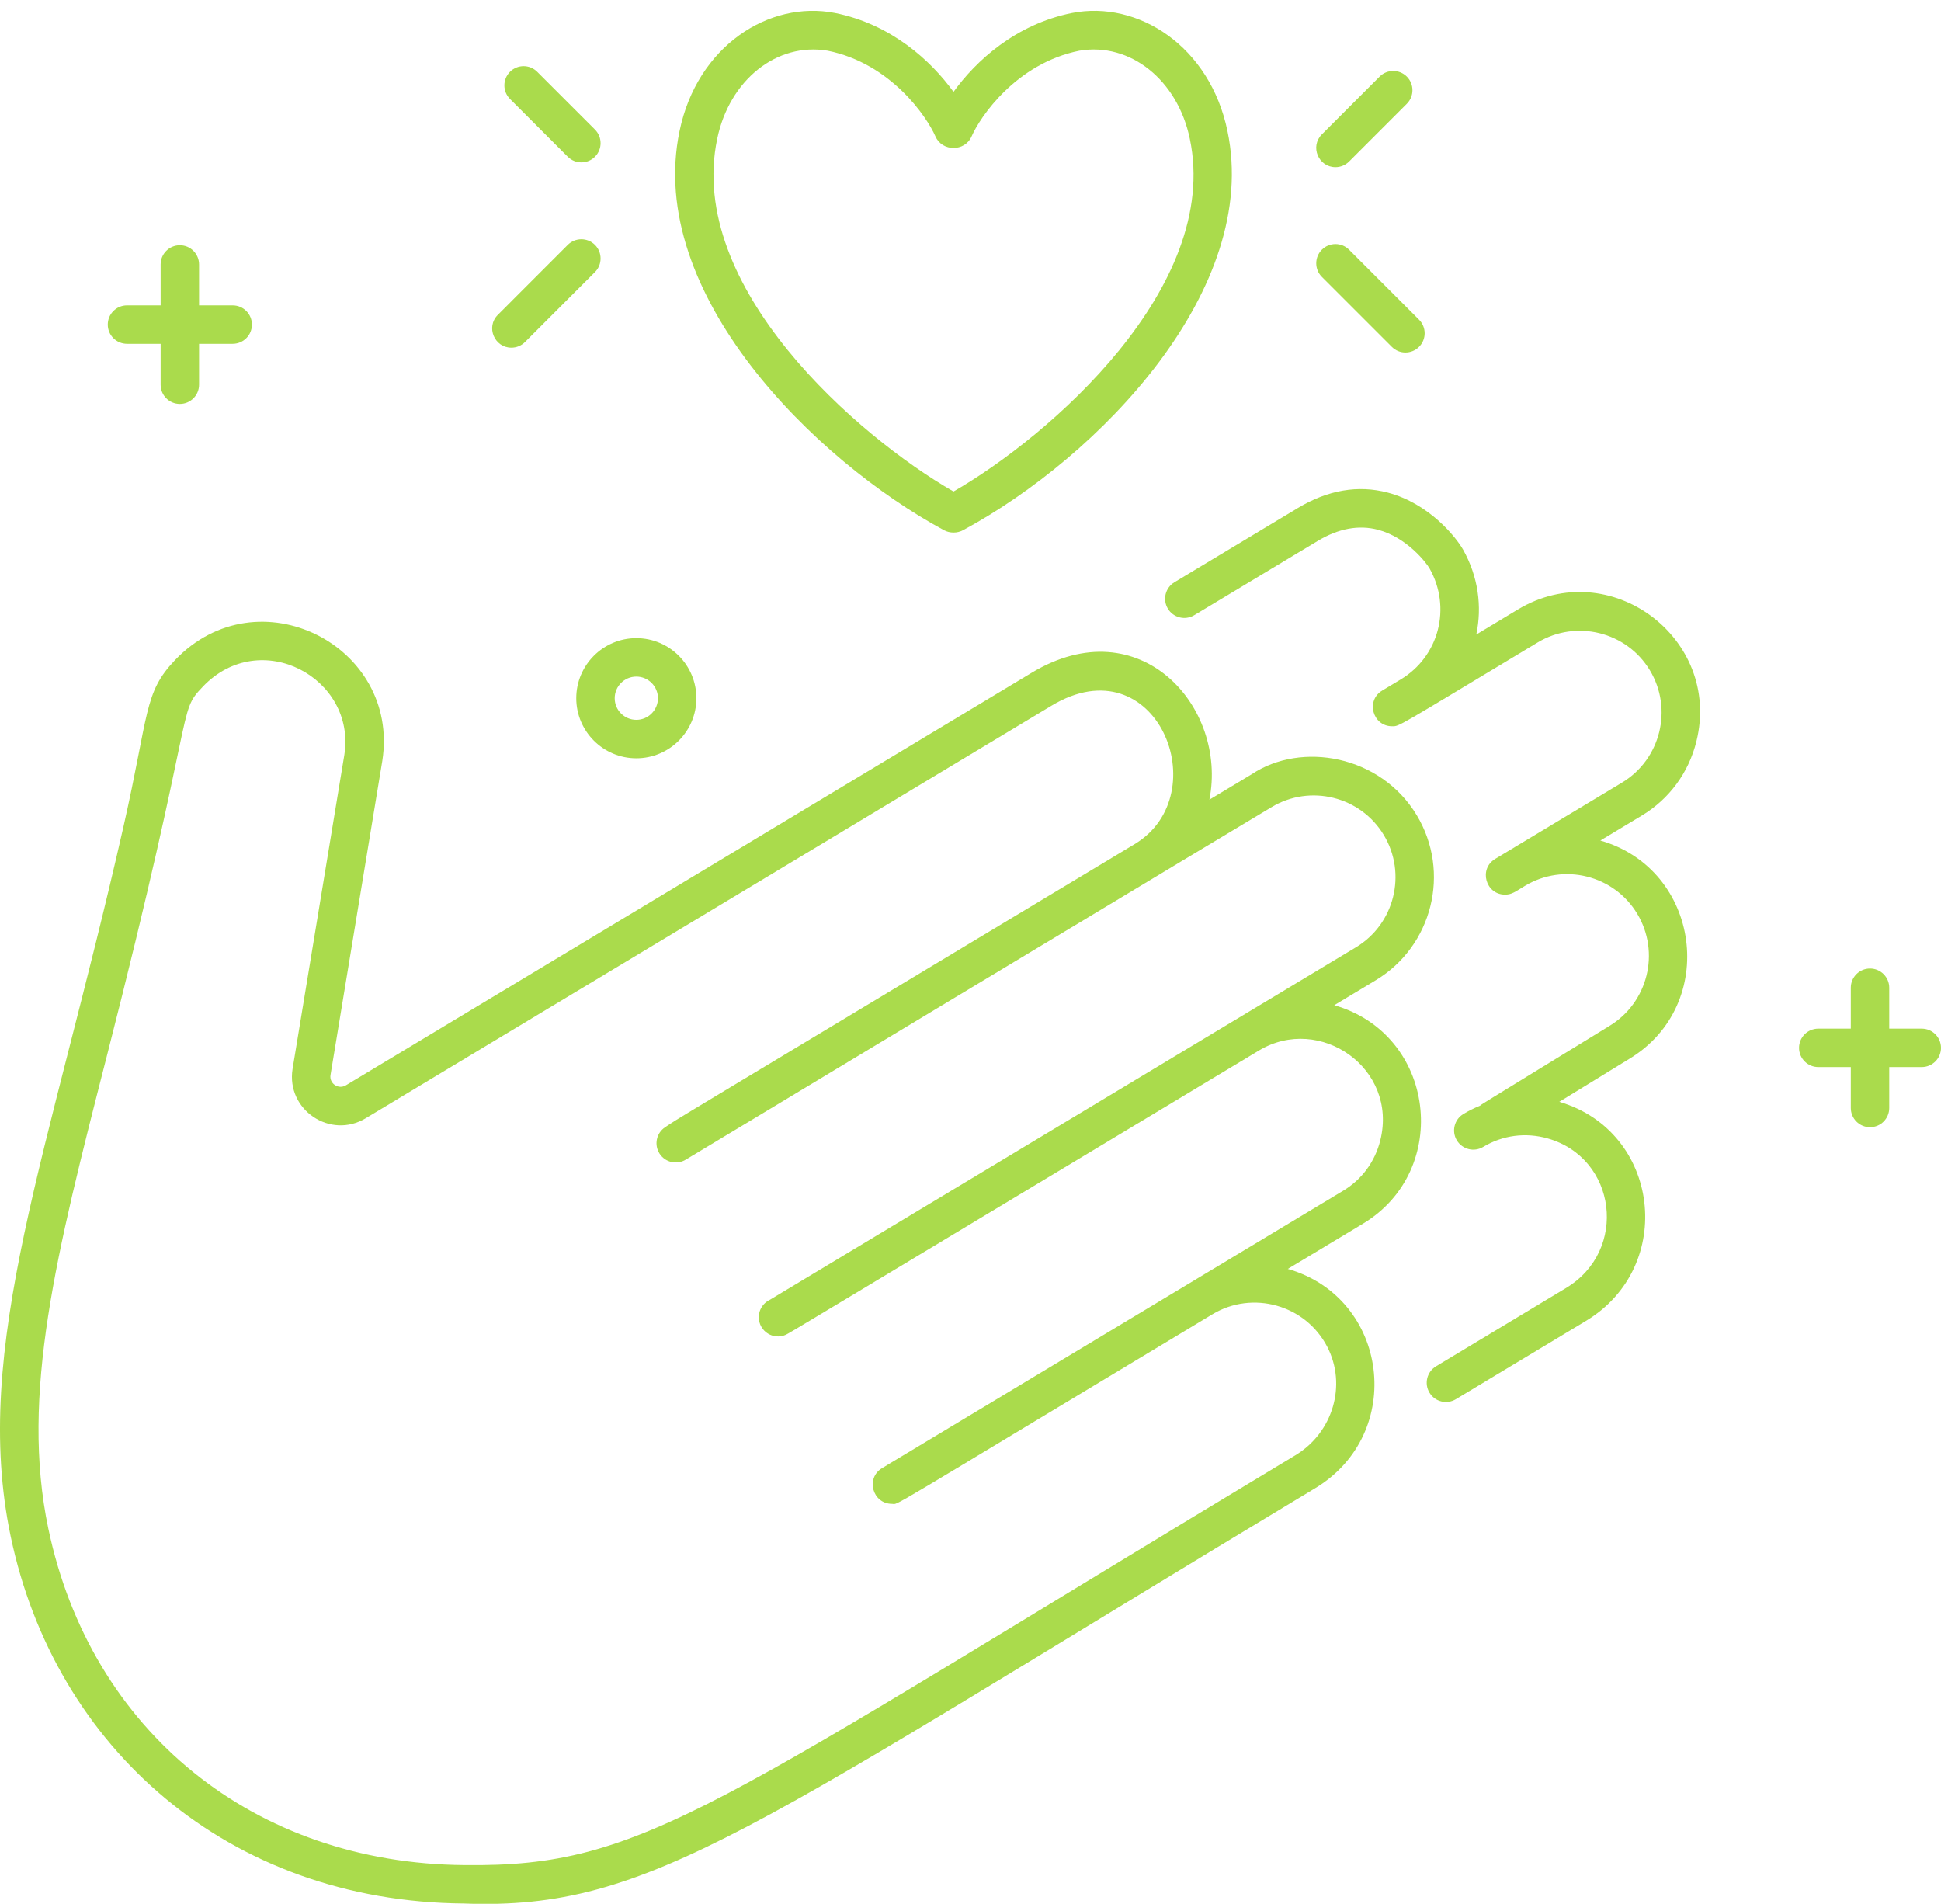
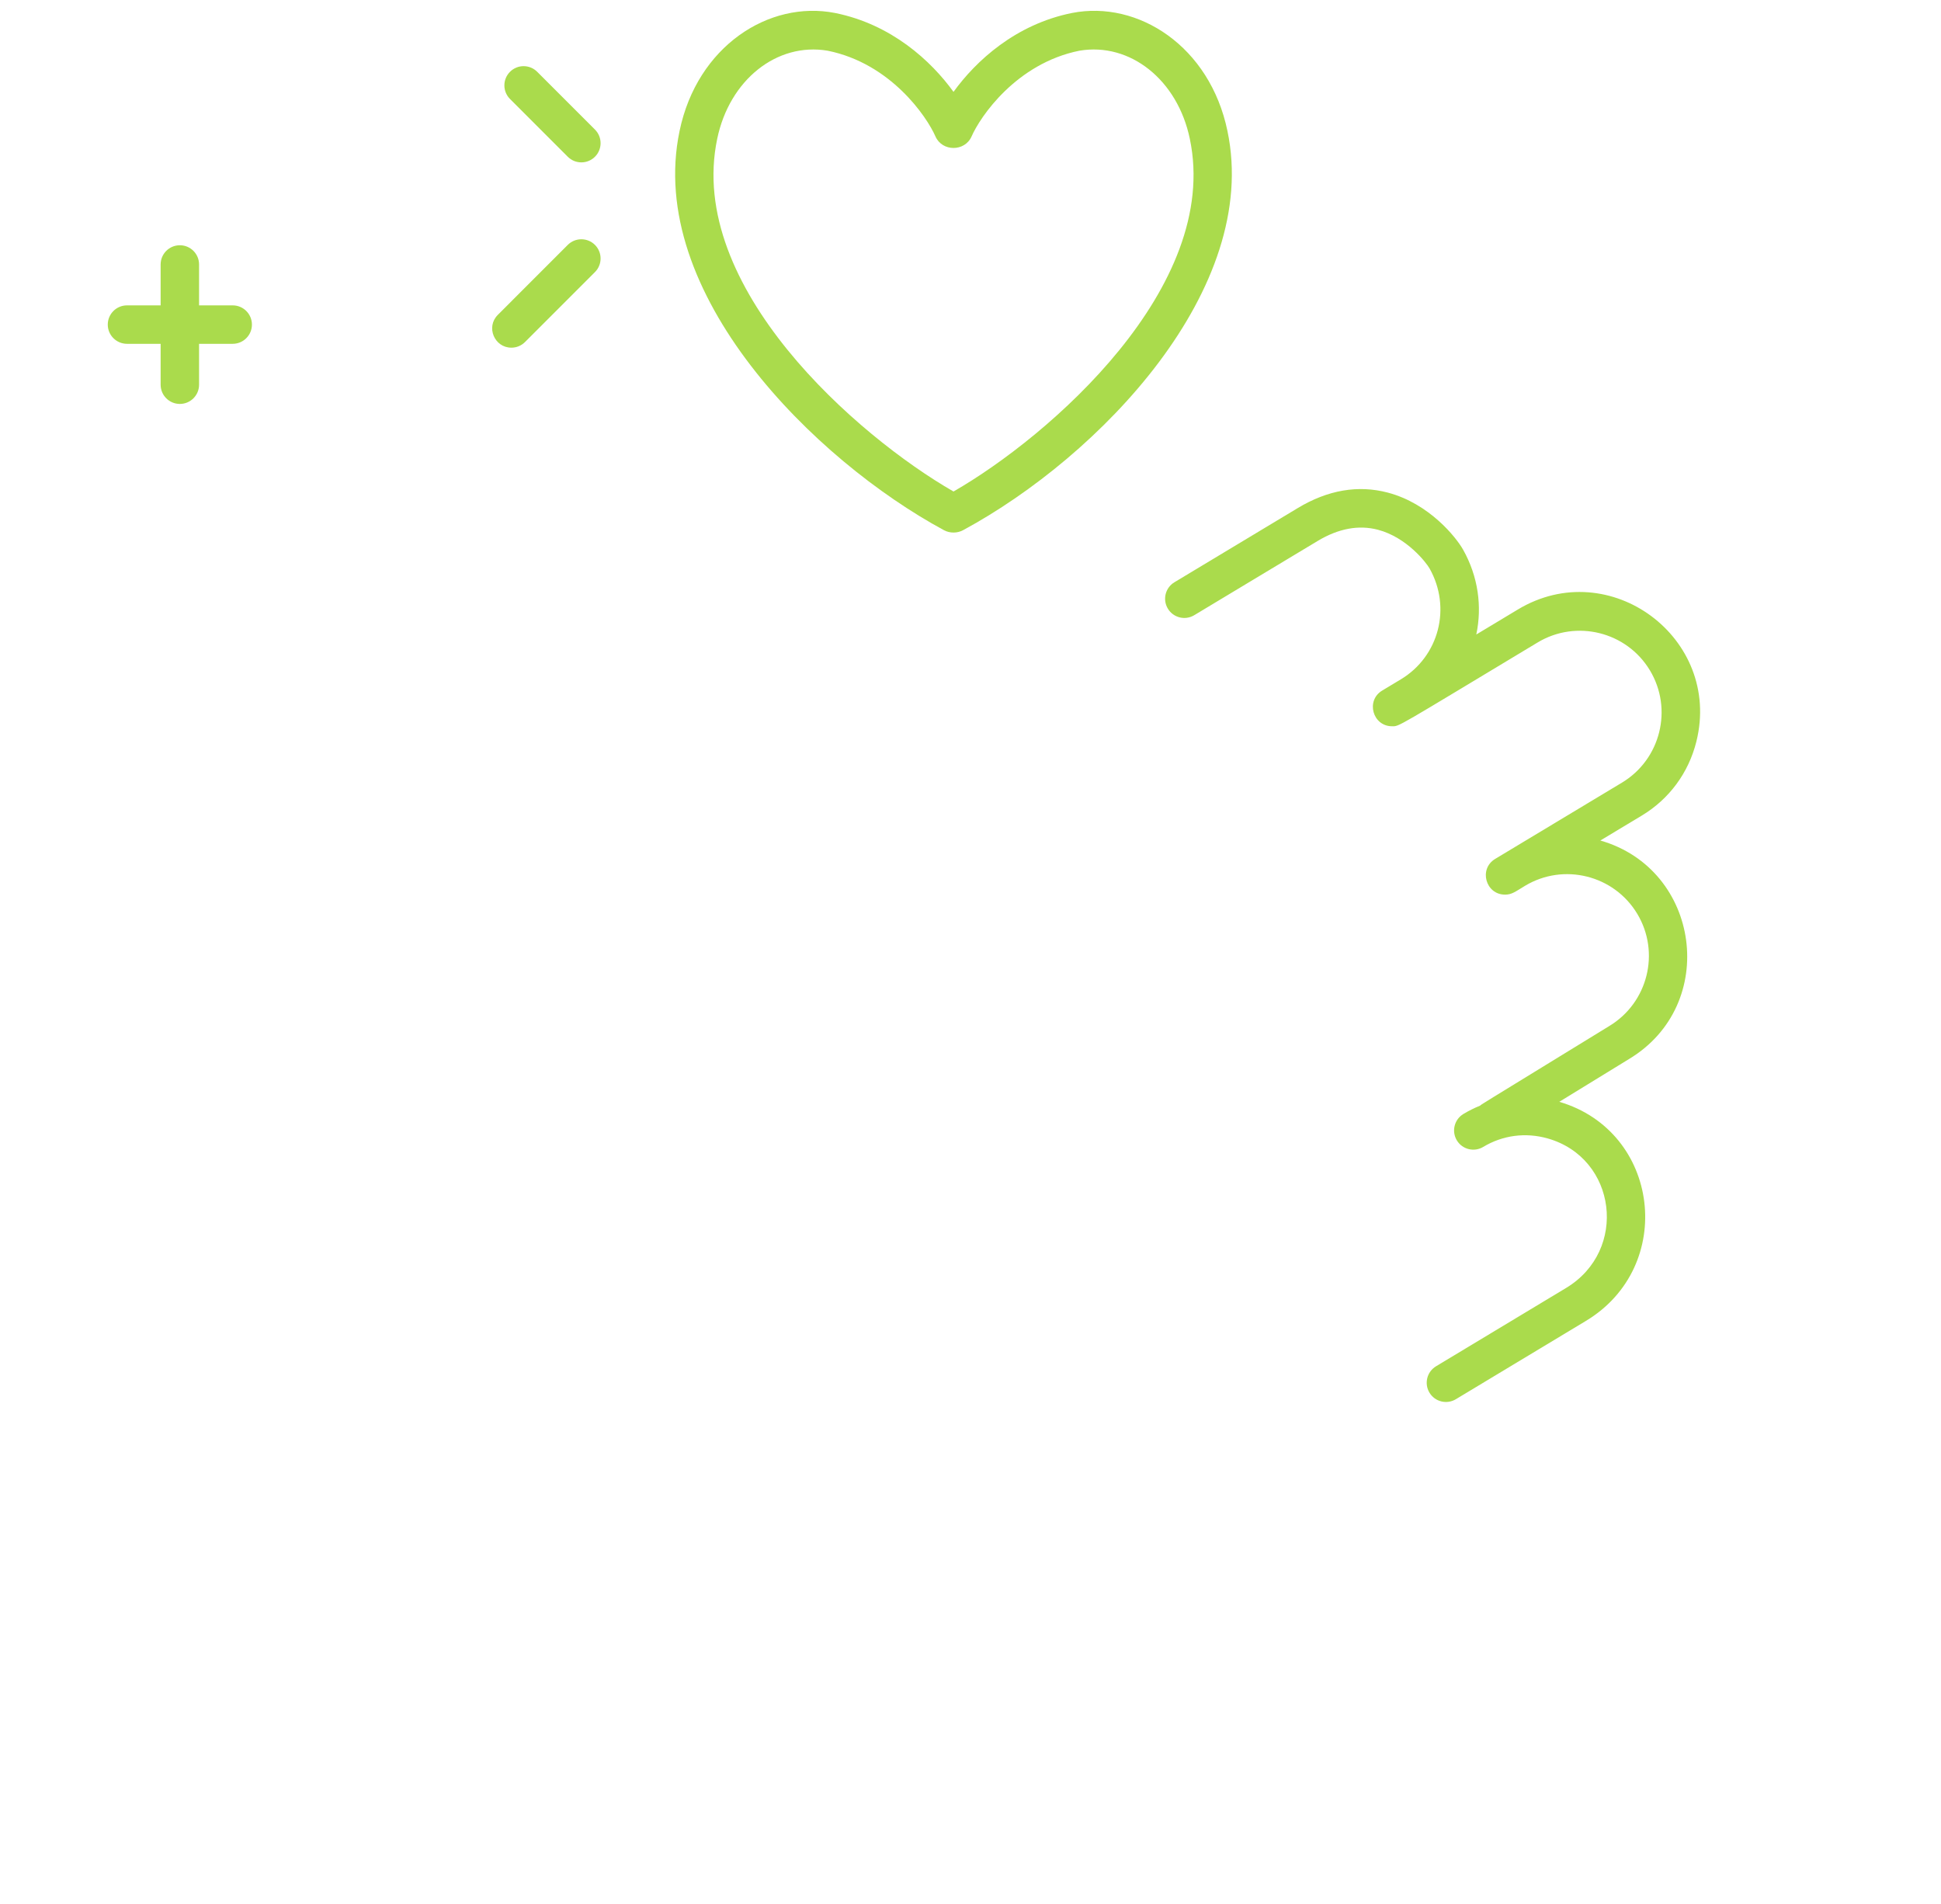
<svg xmlns="http://www.w3.org/2000/svg" fill="#000000" height="792.3" preserveAspectRatio="xMidYMid meet" version="1" viewBox="0.0 -4.5 807.9 792.3" width="807.9" zoomAndPan="magnify">
  <defs>
    <clipPath id="a">
-       <path d="M 0 254 L 597 254 L 597 787.859 L 0 787.859 Z M 0 254" />
-     </clipPath>
+       </clipPath>
    <clipPath id="b">
-       <path d="M 748 398 L 807.898 398 L 807.898 465 L 748 465 Z M 748 398" />
-     </clipPath>
+       </clipPath>
  </defs>
  <g>
    <g id="change1_2">
      <path d="M 327.273 550.898 C 327.273 550.902 326.973 551.027 326.91 551.051 C 326.992 551.02 327.09 550.988 327.273 550.898" fill="#aadb4c" />
    </g>
    <g clip-path="url(#a)" id="change1_1">
      <path d="M 320.664 536.324 C 320.898 536.207 320.996 536.184 321.094 536.145 C 320.984 536.188 320.867 536.23 320.664 536.324 Z M 574.527 470.055 C 572.332 478.918 566.848 486.371 559.082 491.039 C 519.434 514.891 425.871 571.168 367.133 606.5 C 360.215 610.66 363.164 621.355 371.266 621.355 C 374.445 621.355 363.484 627.363 504.66 542.449 C 521.379 532.398 543.379 538.504 552.438 555.992 C 560.668 571.883 554.832 591.719 539.148 601.152 C 294.48 748.316 268.738 772.574 193.379 771.691 C 105.828 771.066 37.816 716.09 20.109 631.629 C 8.434 575.934 23.473 517.117 44.289 435.711 C 82.387 286.699 73.457 292.742 84.395 281.289 C 108.414 256.098 148.324 277.656 143.332 309.605 L 121.766 440.414 C 119.109 457.402 137.488 469.742 152.211 460.891 L 437.664 289.188 C 481.328 262.922 506.715 326.07 472.305 346.77 C 260.828 473.977 285.367 459.059 276.875 464.598 C 273.18 467.016 272.145 471.977 274.566 475.672 C 276.961 479.324 281.836 480.375 285.516 478.062 C 285.617 478 529.207 331.305 529.27 331.406 C 545.355 321.73 566.312 326.945 575.988 343.027 C 585.66 359.113 580.449 380.07 564.363 389.746 C 365.305 509.488 321.969 535.547 320.512 536.395 C 316.078 538.531 314.727 543.539 316.75 547.395 C 318.672 551.055 323.164 552.754 327.125 550.961 C 328.641 550.266 331.547 548.469 524.066 432.66 C 549.348 417.535 581.957 440.047 574.527 470.055 Z M 555.348 413.84 L 572.609 403.457 C 596.254 389.234 603.922 358.426 589.699 334.781 C 574.625 309.727 541.609 303.973 521.012 317.703 C 511.625 323.348 520.348 318.102 503.383 328.305 C 511.023 289.746 474.527 248.348 429.418 275.477 L 143.961 447.18 C 140.848 449.051 137.02 446.41 137.562 442.949 L 159.129 312.141 C 166.625 264.172 107.355 234.023 72.816 270.242 C 59.801 283.879 62.133 292.168 51.391 339.52 C 20.43 475.969 -12.055 556.168 4.449 634.91 C 22.871 722.777 94.867 786.934 193.141 787.688 C 271.297 790.633 311.617 756.684 547.395 614.863 C 585.23 592.102 578.129 535.684 536.016 523.586 L 567.328 504.754 C 604.266 482.535 597.621 425.941 555.348 413.84" fill="#aadb4c" />
    </g>
    <g id="change1_3">
      <path d="M 631.781 249.152 L 614.473 259.562 C 616.938 247.98 615.293 235.453 608.961 224.215 C 606.117 219.172 594.949 205.074 577.652 200.508 C 565.293 197.246 552.684 199.406 540.176 206.934 L 488.824 237.82 C 485.039 240.098 483.816 245.012 486.094 248.801 C 488.371 252.586 493.285 253.809 497.07 251.531 L 548.422 220.645 C 557.086 215.43 565.547 213.859 573.57 215.977 C 585.527 219.133 593.652 229.641 595.023 232.07 C 604.215 248.387 598.961 268.66 583.059 278.227 L 575.301 282.895 C 568.383 287.055 571.332 297.75 579.434 297.75 C 582.562 297.75 580.371 298.746 640.027 262.863 C 656.113 253.188 677.07 258.402 686.742 274.484 C 696.418 290.57 691.203 311.527 675.117 321.203 C 656.258 332.547 709.078 300.773 622.32 352.961 C 615.398 357.125 618.352 367.82 626.449 367.82 C 629.281 367.82 630.703 366.59 634.762 364.148 C 650.844 354.488 671.789 359.703 681.461 375.781 C 691.137 391.867 685.922 412.824 669.777 422.535 C 613.207 457.234 616.898 454.898 616.074 455.633 C 613.676 456.602 611.344 457.758 609.109 459.102 C 605.324 461.379 604.098 466.297 606.375 470.082 C 608.652 473.863 613.566 475.09 617.355 472.812 C 625.461 467.938 634.98 466.684 644.16 469.277 C 672.973 477.426 677.824 515.887 651.852 531.512 C 632.371 543.23 614.363 554.07 597.711 564.109 C 593.926 566.391 592.707 571.309 594.988 575.094 C 597.273 578.883 602.195 580.09 605.969 577.812 C 622.621 567.777 640.621 556.938 660.098 545.223 C 697.738 522.582 690.969 466.359 649.02 454.039 L 678.086 436.211 C 715.574 413.656 707.855 357.246 666.105 345.297 L 683.367 334.914 C 694.781 328.047 702.848 317.105 706.082 304.102 C 716.797 261.039 669.953 226.191 631.781 249.152" fill="#aadb4c" />
    </g>
    <g id="change1_4">
      <path d="M 298.523 53.27 C 303.602 28.766 323.352 13.023 344.5 16.605 C 370.828 21.922 385.805 44.141 389.355 52.266 C 392.164 58.688 401.602 58.676 404.406 52.266 C 407.957 44.141 422.934 21.922 449.262 16.605 C 470.402 13.016 490.16 28.766 495.242 53.293 C 508.188 114.977 436.816 177.125 396.879 200.051 C 356.941 177.125 285.57 114.977 298.523 53.27 Z M 392.922 216.16 C 395.301 217.445 398.43 217.465 400.84 216.16 C 457.906 185.352 524.68 115.645 510.902 50.023 C 503.598 14.75 473.699 -4.484 446.227 0.895 C 422.664 5.609 406.156 20.91 396.879 33.734 C 387.605 20.91 371.098 5.609 347.531 0.895 C 320.086 -4.477 290.168 14.734 282.859 50.004 C 268.676 117.586 339.191 187.152 392.922 216.16" fill="#aadb4c" />
    </g>
    <g id="change1_5">
-       <path d="M 555.859 65.074 C 557.906 65.074 559.953 64.293 561.516 62.734 L 585.559 38.691 C 588.68 35.566 588.68 30.504 585.559 27.379 C 582.434 24.254 577.367 24.254 574.242 27.379 L 550.203 51.418 C 545.145 56.473 548.797 65.074 555.859 65.074" fill="#aadb4c" />
-     </g>
+       </g>
    <g id="change1_6">
-       <path d="M 579.324 139.855 C 582.449 142.98 587.512 142.977 590.637 139.855 C 593.762 136.73 593.762 131.664 590.637 128.539 L 561.516 99.418 C 558.391 96.297 553.328 96.297 550.203 99.418 C 547.078 102.543 547.078 107.609 550.203 110.734 L 579.324 139.855" fill="#aadb4c" />
-     </g>
+       </g>
    <g id="change1_7">
      <path d="M 236.32 60.734 C 239.449 63.859 244.512 63.855 247.637 60.734 C 250.762 57.609 250.762 52.543 247.637 49.418 L 223.594 25.379 C 220.469 22.254 215.406 22.254 212.281 25.379 C 209.156 28.504 209.156 33.566 212.281 36.691 L 236.32 60.734" fill="#aadb4c" />
    </g>
    <g id="change1_8">
      <path d="M 212.859 140.195 C 214.906 140.195 216.953 139.414 218.516 137.855 L 247.637 108.734 C 250.762 105.609 250.762 100.543 247.637 97.418 C 244.512 94.297 239.445 94.297 236.32 97.418 L 207.203 126.539 C 202.148 131.594 205.797 140.195 212.859 140.195" fill="#aadb4c" />
    </g>
    <g id="change1_9">
      <path d="M 52.859 138.586 L 66.859 138.586 L 66.859 155.605 C 66.859 160.023 70.441 163.605 74.859 163.605 C 79.277 163.605 82.859 160.023 82.859 155.605 L 82.859 138.586 L 96.859 138.586 C 101.277 138.586 104.859 135.004 104.859 130.586 C 104.859 126.168 101.277 122.586 96.859 122.586 L 82.859 122.586 L 82.859 105.566 C 82.859 101.148 79.277 97.566 74.859 97.566 C 70.441 97.566 66.859 101.148 66.859 105.566 L 66.859 122.586 L 52.859 122.586 C 48.441 122.586 44.859 126.168 44.859 130.586 C 44.859 135.004 48.441 138.586 52.859 138.586" fill="#aadb4c" />
    </g>
    <g clip-path="url(#b)" id="change1_11">
      <path d="M 799.898 423.586 L 786.359 423.586 L 786.359 406.566 C 786.359 402.148 782.777 398.566 778.359 398.566 C 773.938 398.566 770.359 402.148 770.359 406.566 L 770.359 423.586 L 756.816 423.586 C 752.398 423.586 748.816 427.168 748.816 431.586 C 748.816 436.004 752.398 439.586 756.816 439.586 L 770.359 439.586 L 770.359 456.605 C 770.359 461.023 773.938 464.605 778.359 464.605 C 782.777 464.605 786.359 461.023 786.359 456.605 L 786.359 439.586 L 799.898 439.586 C 804.316 439.586 807.898 436.004 807.898 431.586 C 807.898 427.168 804.316 423.586 799.898 423.586" fill="#aadb4c" />
    </g>
    <g id="change1_10">
-       <path d="M 264.859 277.074 C 269.82 277.074 273.859 281.113 273.859 286.074 C 273.859 291.039 269.82 295.074 264.859 295.074 C 259.895 295.074 255.859 291.039 255.859 286.074 C 255.859 281.113 259.895 277.074 264.859 277.074 Z M 239.859 286.074 C 239.859 299.859 251.074 311.074 264.859 311.074 C 278.645 311.074 289.859 299.859 289.859 286.074 C 289.859 272.289 278.645 261.074 264.859 261.074 C 251.074 261.074 239.859 272.289 239.859 286.074" fill="#aadb4c" />
-     </g>
+       </g>
  </g>
</svg>